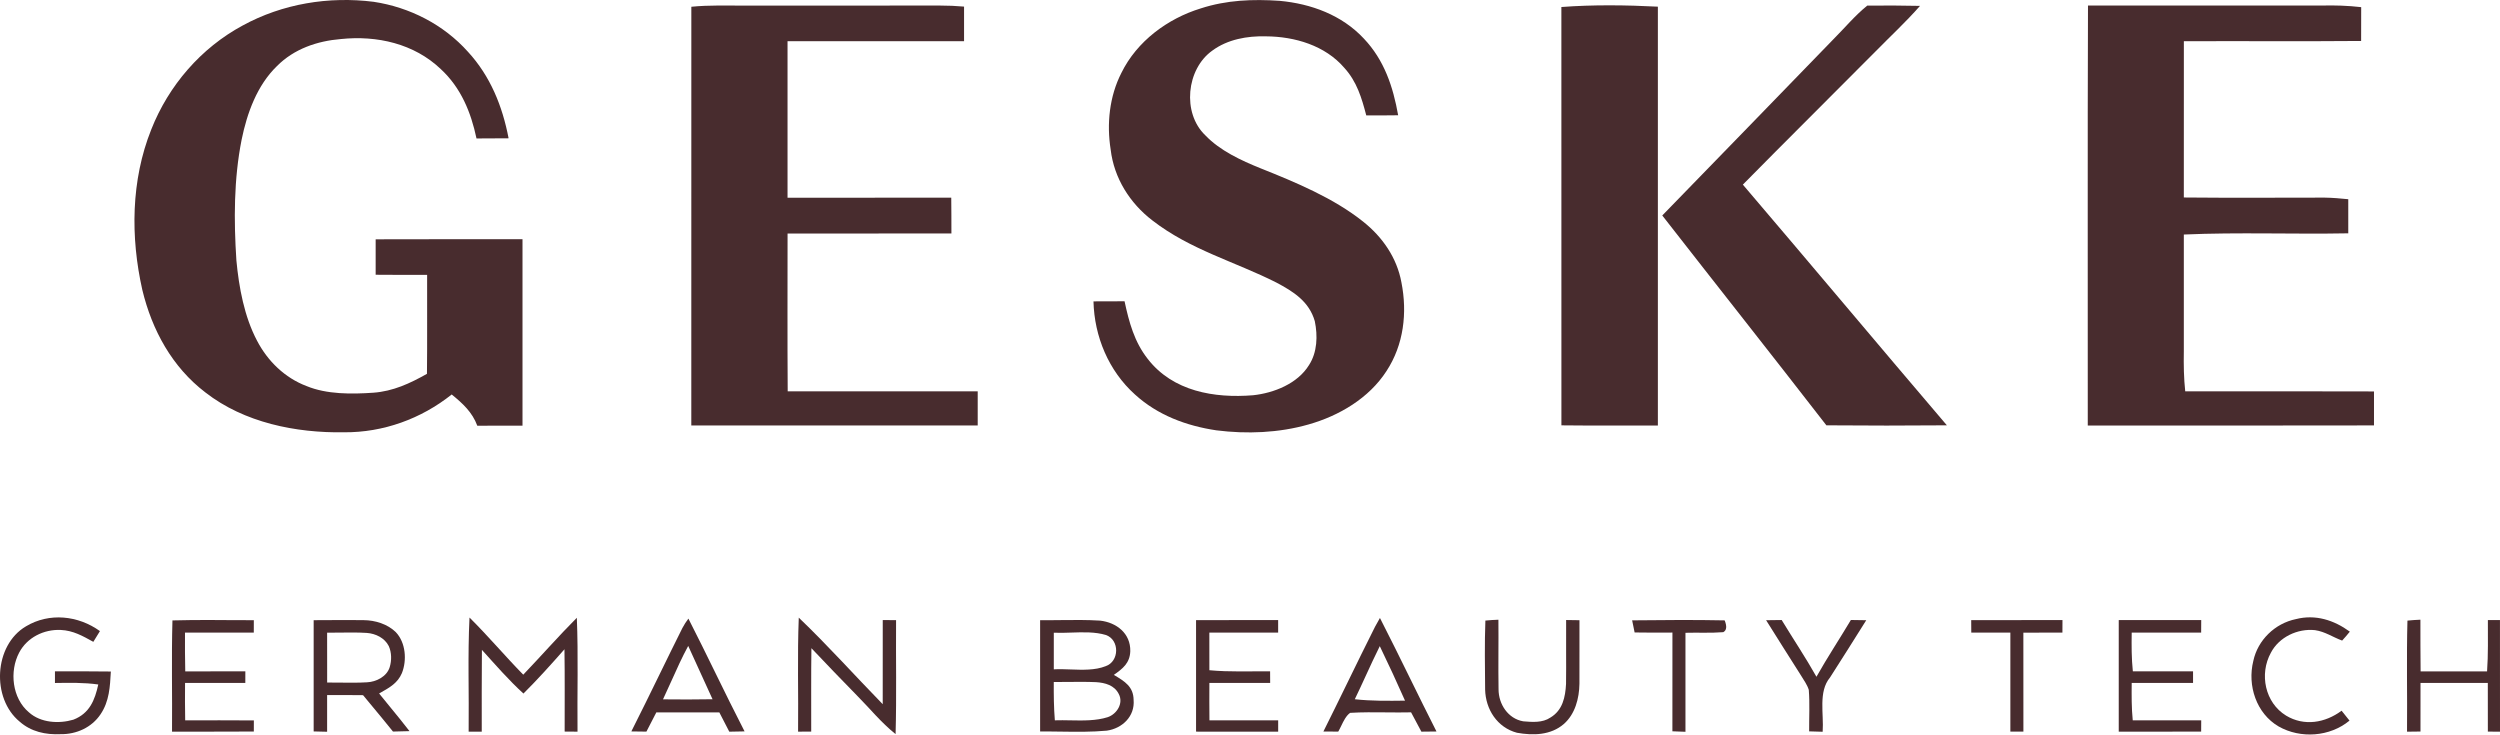
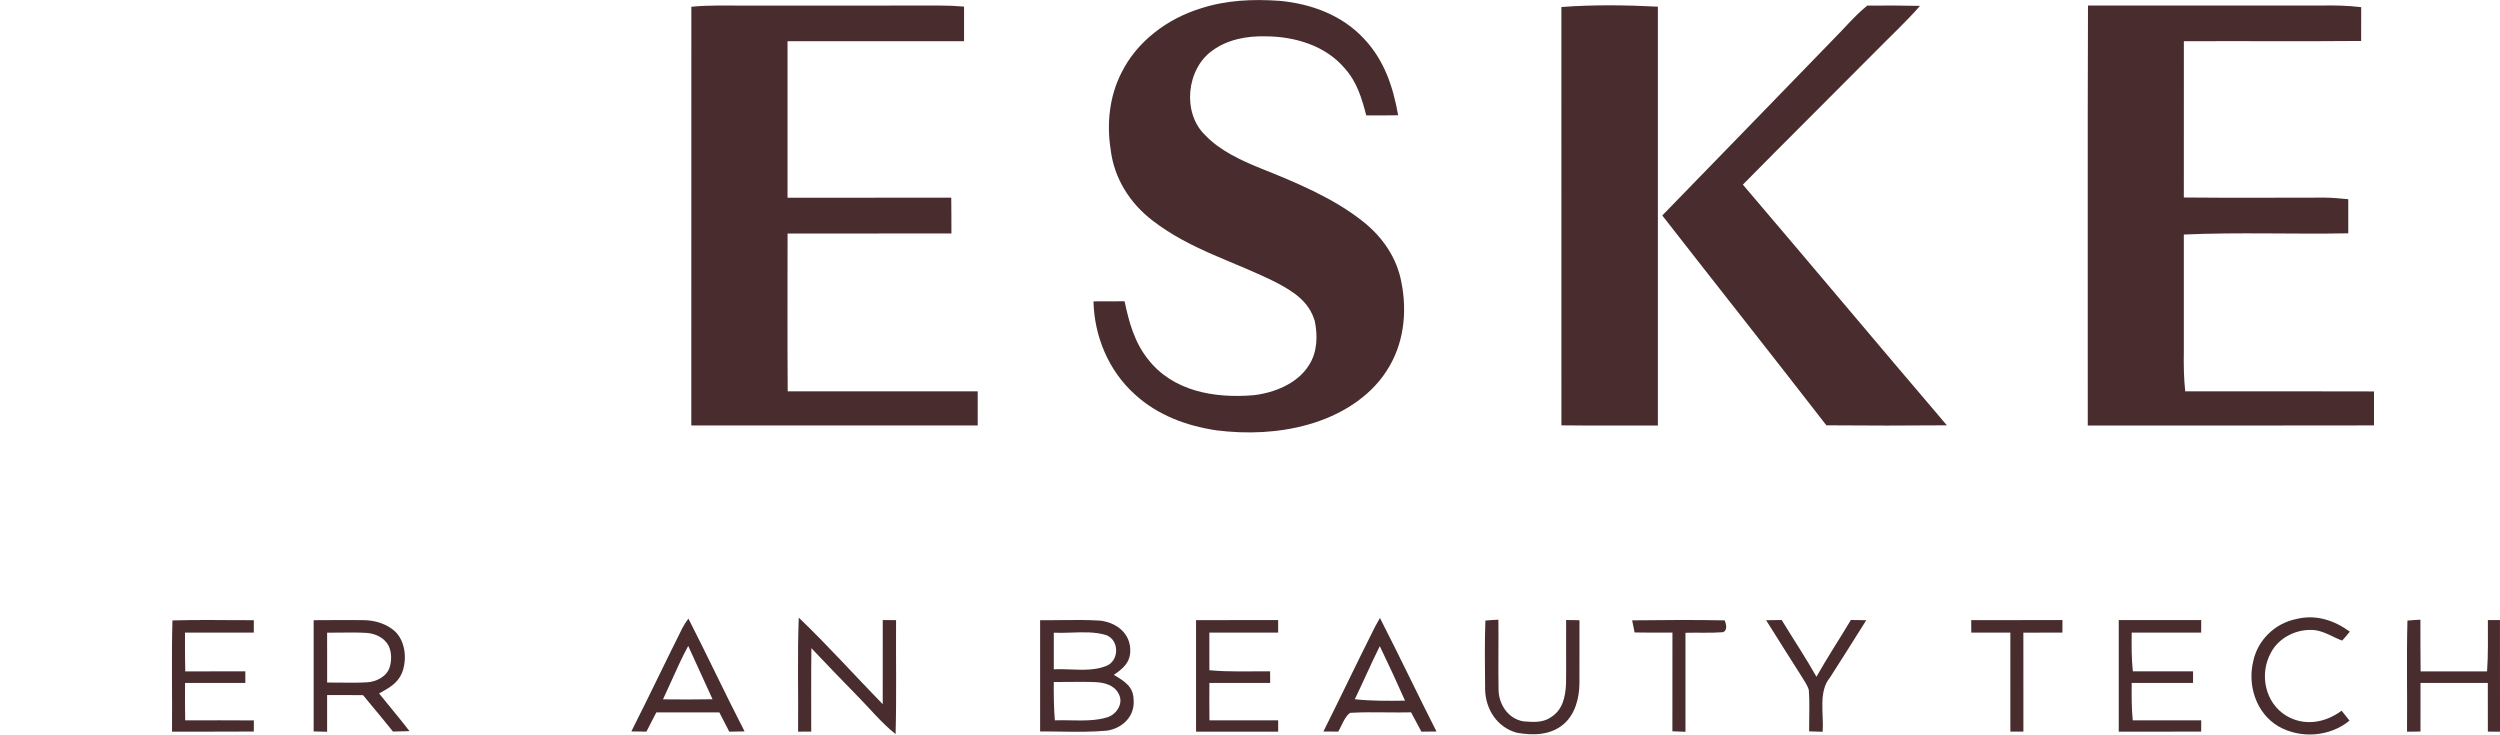
<svg xmlns="http://www.w3.org/2000/svg" fill="none" height="593" viewBox="0 0 2017 593" width="2017">
-   <path d="M301.501 1.459C330.542 5.848 357.875 19.803 377.534 41.775C395.589 61.381 405.392 85.665 410.333 111.578C401.713 111.657 393.092 111.657 384.446 111.71C379.952 90.475 371.883 70.79 355.667 55.783C334.09 35.152 304.129 28.476 275.036 31.499C255.876 33.076 237.217 39.436 223.445 53.312C207.413 68.819 199.319 91.237 194.956 112.63C188.622 144.483 188.596 177.834 190.725 210.134C192.774 231.895 197.085 255.444 207.413 274.944C215.955 291.344 229.831 304.853 247.256 311.449C263.708 318.256 283.735 318.046 301.238 316.837C317.165 315.681 330.831 309.321 344.471 301.594C344.761 274.997 344.524 248.374 344.603 221.751C330.752 221.777 316.928 221.803 303.078 221.672C303.104 212.158 303.104 202.618 303.078 193.078C342.579 192.894 382.054 193.051 421.555 192.999C421.581 243.144 421.529 293.289 421.555 343.434C409.413 343.434 397.245 343.408 385.076 343.46C381.029 332.501 373.25 325.458 364.445 318.256C339.793 337.915 309.175 349.006 277.585 348.769C238.662 349.4 197.058 341.016 165.757 316.653C138.871 296.154 122.655 266.377 114.823 233.893C105.231 191.212 105.651 145.508 122.025 104.509C136.006 69.029 162.13 38.7 195.771 20.592C227.939 3.01 265.233 -3.114 301.501 1.459Z" fill="#482C2E" />
  <path d="M1032.37 0.674C1057.83 3.014 1082.62 12.107 1100.36 31.135C1116.81 48.48 1123.93 69.9 1128.03 93.001C1119.46 93.133 1110.89 93.133 1102.3 93.106C1098.62 78.993 1094.7 65.853 1084.64 54.788C1069.11 36.654 1044.56 29.453 1021.35 29.321C1006.35 28.901 990.394 31.739 978.094 40.833C957.147 55.708 953.599 91.135 972.391 109.112C984.217 121.543 1001.41 129.48 1017.1 135.814C1045.35 147.089 1075.97 159.783 1099.88 178.889C1115.44 191.268 1127.03 208.009 1130.66 227.799C1135.55 252.399 1132.52 278.207 1118.59 299.417C1104.46 321.309 1080.33 335.501 1055.68 342.466C1031.73 349.299 1006 350.298 981.379 347.196C957.121 343.57 934.046 335.002 915.701 318.287C894.466 299.233 882.902 271.506 882.219 243.148C890.576 243.121 898.934 243.121 907.291 243.069C910.918 259.915 915.123 275.737 926.004 289.587C946.293 315.764 979.644 321.414 1010.95 318.891C1027.74 317.104 1046.87 309.561 1056.1 294.555C1062.85 284.147 1063.19 270.901 1060.78 259.127C1056.18 243.174 1043.53 235.237 1029.71 227.931C996.202 211.006 960.327 201.544 929.736 177.838C911.549 163.909 898.802 143.699 896.095 120.755C892.784 99.913 895.07 77.758 904.742 58.809C917.252 33.316 941.983 14.998 968.79 6.772C989.526 0.044 1010.74 -0.824 1032.37 0.674Z" fill="#482C2E" />
  <path d="M600.848 4.51C653.411 4.484 705.974 4.536 758.537 4.484C764.976 4.458 771.389 4.773 777.801 5.325C777.828 14.629 777.828 23.959 777.801 33.262C730.337 33.183 682.846 33.236 635.382 33.236C635.382 75.312 635.382 117.416 635.382 159.519C679.403 159.492 723.425 159.545 767.473 159.492C767.604 169.111 767.578 178.757 767.604 188.376C723.53 188.402 679.482 188.402 635.408 188.402C635.408 230.847 635.224 273.291 635.513 315.736C686.631 315.683 737.722 315.736 788.813 315.736C788.813 324.908 788.813 334.107 788.813 343.279C711.782 343.332 634.777 343.358 557.746 343.279C557.772 230.663 557.72 118.046 557.772 5.456C572.175 4.011 586.419 4.563 600.848 4.51Z" fill="#482C2E" />
  <path d="M1337.57 5.375C1337.6 118.043 1337.6 230.686 1337.57 343.329C1311.63 343.223 1285.69 343.486 1259.75 343.171C1259.78 230.66 1259.8 118.175 1259.72 5.664C1285.19 3.719 1312.05 4.06 1337.57 5.375Z" fill="#482C2E" />
  <path d="M1506.48 4.538C1520.65 4.407 1534.89 4.407 1549.06 4.749C1537.73 17.705 1524.93 29.48 1512.84 41.832C1477.36 77.601 1441.51 113.055 1406.14 148.955C1461.22 213.503 1515.68 278.602 1570.74 343.149C1538.36 343.412 1505.9 343.439 1473.52 343.149C1429.66 286.513 1385.17 230.349 1341.12 173.844C1387.19 126.537 1433.16 79.125 1479.12 31.74C1488.16 22.699 1496.52 12.607 1506.48 4.538Z" fill="#482C2E" />
  <path d="M1684.59 4.483C1747.35 4.509 1810.11 4.509 1872.87 4.483C1883.67 4.194 1894.27 4.536 1905.01 5.771C1904.96 14.864 1904.96 23.958 1904.96 33.051C1857.29 33.472 1809.61 33.051 1761.94 33.261C1761.94 75.286 1761.99 117.31 1761.91 159.334C1799.76 159.702 1837.63 159.465 1875.5 159.439C1881.89 159.518 1888.22 160.096 1894.58 160.727C1894.55 169.899 1894.55 179.071 1894.58 188.244C1850.4 189.085 1806.04 187.271 1761.91 189.216C1761.94 220.675 1761.96 252.134 1761.91 283.593C1761.73 294.342 1761.89 305.039 1763.04 315.735C1813.79 315.762 1864.57 315.604 1915.34 315.814C1915.32 324.96 1915.32 334.106 1915.34 343.226C1838.36 343.436 1761.39 343.278 1684.41 343.305C1684.51 230.373 1684.17 117.415 1684.59 4.483Z" fill="#482C2E" />
-   <path d="M80.631 509.166C78.87 512.083 77.083 514.974 75.296 517.839C66.781 513.134 59.002 508.666 48.962 508.246C35.401 507.641 21.918 514.291 15.479 526.485C7.463 541.623 9.776 563.358 23.337 574.712C32.799 583.227 47.595 584.094 59.238 580.625C72.247 575.579 76.505 564.935 79.291 552.241C67.648 550.612 56.058 550.874 44.336 551.032C44.336 547.905 44.336 544.777 44.336 541.65C59.37 541.676 74.403 541.518 89.436 541.781C88.752 553.976 88.227 565.776 81.131 576.262C74.008 586.933 61.603 592.531 48.909 592.32C36.82 592.899 25.125 590.376 15.873 582.228C-7.044 563.437 -4.968 520.572 20.946 505.329C39.79 494.028 63.101 496.551 80.631 509.166Z" fill="#482C2E" />
  <path d="M1895.84 509.614C1893.85 512.084 1891.8 514.476 1889.64 516.815C1882.23 514.134 1875.92 509.587 1867.75 508.405C1853.74 506.907 1838.68 513.976 1832.11 526.697C1822.7 543.832 1827.35 566.96 1844.44 577.368C1859 586.146 1875.97 583.255 1889.19 573.399C1891.32 576.053 1893.45 578.734 1895.58 581.389C1879.76 594.503 1856.05 596.132 1838.42 586.119C1820.39 575.633 1813.03 553.031 1817.97 533.267C1821.57 516.342 1835.47 502.964 1852.35 499.495C1868.12 495.474 1883.02 500.284 1895.84 509.614Z" fill="#482C2E" />
  <path d="M139.133 500.549C160.973 499.892 182.918 500.444 204.784 500.365C204.784 503.703 204.784 507.04 204.758 510.378C186.256 510.404 167.754 510.404 149.251 510.378C149.251 520.812 149.173 531.246 149.462 541.68C165.625 541.601 181.788 541.653 197.951 541.627C197.951 544.754 197.951 547.882 197.925 551.009C181.709 551.009 165.52 551.036 149.304 550.983C149.225 561.049 149.199 571.115 149.409 581.181C167.885 581.154 186.335 581.076 204.811 581.233C204.811 584.229 204.784 587.225 204.784 590.195C182.787 590.379 160.789 590.222 138.791 590.3C139.054 560.418 138.292 530.405 139.133 500.549Z" fill="#482C2E" />
  <path d="M1031.21 500.266C1031.21 503.63 1031.21 507.02 1031.21 510.384C1012.7 510.384 994.203 510.437 975.7 510.358C975.7 520.476 975.7 530.595 975.727 540.739C992.021 542.264 1008.16 541.501 1024.72 541.633C1024.74 544.76 1024.74 547.888 1024.77 551.015C1008.42 551.015 992.074 551.042 975.727 550.989C975.674 561.055 975.674 571.121 975.779 581.186C994.281 581.108 1012.76 581.16 1031.23 581.16C1031.23 584.209 1031.23 587.258 1031.23 590.306C1009.16 590.254 987.054 590.332 964.978 590.28C964.978 560.293 964.978 530.305 964.978 500.318C987.054 500.266 1009.13 500.344 1031.21 500.266Z" fill="#482C2E" />
  <path d="M1198.41 500.675C1201.88 500.281 1205.43 500.15 1208.92 499.992C1209.11 518.705 1208.71 537.443 1209.03 556.156C1209.03 568.114 1216.73 579.888 1228.95 581.964C1236.31 582.569 1244.46 583.278 1250.89 578.916C1260.72 573.055 1262.93 562.49 1263.48 551.793C1263.72 534.605 1263.4 517.417 1263.56 500.229C1267.14 500.281 1270.74 500.334 1274.31 500.386C1274.21 517.496 1274.42 534.605 1274.29 551.688C1274.1 563.436 1270.82 576.156 1261.67 584.146C1251.13 593.239 1236.91 593.528 1223.88 591.189C1207.98 586.958 1198.57 572.345 1198.2 556.313C1198.07 537.811 1197.7 519.178 1198.41 500.675Z" fill="#482C2E" />
  <path d="M1424.9 500.391C1429.08 500.338 1433.26 500.286 1437.47 500.233C1446.74 515.529 1456.76 530.431 1465.51 546.016C1474.26 530.457 1484.14 515.555 1493.29 500.207C1497.42 500.286 1501.57 500.338 1505.69 500.391C1495.97 515.818 1486.32 531.298 1476.44 546.62C1466.85 558.079 1471.58 576.056 1470.53 590.379C1466.9 590.274 1463.25 590.169 1459.62 590.064C1459.54 578.92 1460.2 567.672 1459.33 556.581C1458.1 552.56 1455.42 548.88 1453.24 545.28C1443.64 530.431 1434.42 515.345 1424.9 500.391Z" fill="#482C2E" />
  <path d="M1664.01 500.285C1663.99 503.649 1663.99 507.013 1663.96 510.377C1653.47 510.377 1642.96 510.377 1632.45 510.43C1632.5 537.053 1632.45 563.676 1632.48 590.273C1628.98 590.273 1625.49 590.273 1621.96 590.273C1621.99 563.65 1621.99 537.027 1621.96 510.403C1611.45 510.377 1600.94 510.403 1590.43 510.377C1590.43 507.039 1590.4 503.675 1590.37 500.311C1614.92 500.259 1639.47 500.311 1664.01 500.285Z" fill="#482C2E" />
  <path d="M1775.95 500.285C1775.92 503.649 1775.92 507.013 1775.89 510.377C1757.21 510.403 1738.55 510.377 1719.86 510.377C1719.7 520.837 1719.7 531.245 1720.78 541.652C1736.97 541.626 1753.16 541.626 1769.35 541.652C1769.35 544.753 1769.35 547.881 1769.35 551.008C1752.84 551.008 1736.37 551.008 1719.86 551.008C1719.76 561.101 1719.7 571.14 1720.7 581.18C1739.12 581.127 1757.52 581.127 1775.95 581.18C1775.92 584.202 1775.92 587.251 1775.89 590.273C1753.74 590.299 1731.58 590.273 1709.4 590.299C1709.37 560.286 1709.37 530.299 1709.4 500.285C1731.58 500.285 1753.76 500.311 1775.95 500.285Z" fill="#482C2E" />
  <path d="M1942.33 500.705C1945.8 500.31 1949.3 500.153 1952.79 499.969C1952.87 513.872 1952.71 527.775 1952.95 541.678C1970.82 541.625 1988.69 541.625 2006.57 541.678C2007.54 527.932 2007.2 514.187 2007.22 500.258C2010.48 500.258 2013.71 500.284 2016.97 500.284C2017.03 530.298 2016.97 560.285 2017 590.298C2013.74 590.298 2010.48 590.298 2007.2 590.272C2007.22 577.184 2007.25 564.096 2007.17 551.007C1989.06 551.007 1970.95 551.007 1952.87 550.981C1952.79 564.069 1952.79 577.131 1952.85 590.193C1949.22 590.246 1945.62 590.272 1941.99 590.325C1942.28 560.495 1941.52 530.508 1942.33 500.705Z" fill="#482C2E" />
-   <path d="M378.793 498.238C393.774 513.061 407.387 529.251 422.158 544.336C436.691 529.145 450.568 513.298 465.391 498.422C466.626 528.988 465.627 559.711 465.943 590.303C462.5 590.276 459.031 590.25 455.561 590.224C455.535 568.095 455.745 545.966 455.404 523.836C444.707 535.979 433.8 548.147 422.315 559.553C410.462 548.751 399.634 536.268 388.806 524.31C388.57 546.307 388.701 568.305 388.675 590.303C385.153 590.303 381.632 590.303 378.11 590.303C378.478 559.632 377.295 528.856 378.793 498.238Z" fill="#482C2E" />
  <path d="M644.449 498.312C667.892 520.704 689.548 544.962 712.177 568.143C712.203 545.514 712.151 522.886 712.203 500.257C715.777 500.284 719.352 500.31 722.952 500.336C722.716 530.98 723.425 561.651 722.558 592.269C710.889 582.992 701.769 571.559 691.309 561.046C678.983 548.458 666.736 535.764 654.647 522.965C654.331 545.383 654.541 567.827 654.489 590.245C650.967 590.272 647.445 590.272 643.897 590.298C644.239 559.654 643.24 528.93 644.449 498.312Z" fill="#482C2E" />
  <path d="M1316.81 500.494C1341.67 500.258 1366.61 499.995 1391.47 500.52C1393.42 505.435 1393.05 508.589 1390.32 510.034C1380.2 510.849 1369.98 510.244 1359.83 510.534C1359.86 537.157 1359.86 563.78 1359.83 590.403C1356.31 590.272 1352.79 590.14 1349.29 590.009C1349.37 563.465 1349.29 536.894 1349.32 510.35C1339.15 510.376 1328.98 510.507 1318.81 510.271C1318.12 507.012 1317.44 503.753 1316.81 500.494Z" fill="#482C2E" />
  <path clip-rule="evenodd" d="M319.371 510.063C312.695 503.492 302.656 500.391 293.457 500.339C284.095 500.192 274.721 500.25 265.351 500.307C261.253 500.332 257.157 500.357 253.062 500.365C253.089 530.273 253.089 560.208 253.062 590.116C254.84 590.155 256.623 590.201 258.41 590.246C260.243 590.293 262.08 590.339 263.917 590.379C263.934 583.811 263.928 577.242 263.923 570.666C263.92 567.375 263.917 564.082 263.917 560.786C273.588 560.76 283.234 560.734 292.905 560.865C294.789 563.14 296.676 565.411 298.561 567.681C304.779 575.165 310.988 582.639 317.058 590.221C321.5 590.169 325.941 590.064 330.383 589.88C325.188 583.137 319.79 576.551 314.389 569.961C311.538 566.483 308.686 563.003 305.862 559.498C306.438 559.169 307.01 558.844 307.579 558.522C314.536 554.579 320.856 550.997 324.233 543.125C328.412 532.744 327.36 518.447 319.371 510.063ZM273.929 510.379C270.589 510.422 267.25 510.465 263.917 510.457C263.956 520.509 263.951 530.561 263.946 540.613C263.945 543.964 263.943 547.316 263.943 550.668C267.451 550.651 270.967 550.693 274.486 550.735C281.698 550.821 288.923 550.908 296.112 550.484C303.602 550.142 312.17 545.806 314.43 538.184C316.059 532.823 316.007 526.436 313.668 521.259C310.356 514.689 303.076 511.167 295.954 510.641C288.635 510.189 281.279 510.284 273.929 510.379Z" fill="#482C2E" fill-rule="evenodd" />
  <path clip-rule="evenodd" d="M577.092 542.704C569.945 528.123 562.8 513.544 555.407 499.098C553.593 501.463 551.99 504.012 550.544 506.719C544.268 519.249 538.109 531.849 531.95 544.45C524.492 559.708 517.033 574.968 509.361 590.111C511.385 590.137 513.415 590.163 515.446 590.189C517.476 590.216 519.506 590.242 521.53 590.268L521.548 590.232C524.196 585.067 526.845 579.901 529.519 574.762C537.995 574.775 546.471 574.775 554.947 574.775C563.422 574.775 571.898 574.775 580.374 574.788C583.055 579.94 585.735 585.117 588.39 590.321C592.49 590.242 596.59 590.163 600.716 590.084C592.627 574.399 584.859 558.55 577.092 542.704ZM574.881 564.149C568.258 549.825 561.741 535.475 555.249 521.126C550.315 530.205 546.063 539.675 541.815 549.135C539.545 554.189 537.277 559.24 534.907 564.227C548.232 564.359 561.557 564.411 574.881 564.149Z" fill="#482C2E" fill-rule="evenodd" />
  <path clip-rule="evenodd" d="M1137.52 547.054C1129.55 530.851 1121.57 514.648 1113.34 498.578C1112.68 499.748 1112.02 500.924 1111.37 502.1C1110.71 503.276 1110.05 504.452 1109.4 505.622C1101.91 520.483 1094.61 535.44 1087.31 550.395C1080.82 563.686 1074.33 576.976 1067.71 590.195L1067.74 590.196C1071.72 590.222 1075.71 590.248 1079.7 590.248C1080.54 588.835 1081.31 587.228 1082.11 585.581C1084.01 581.652 1086.02 577.488 1089.26 575.136C1098.9 574.546 1108.6 574.644 1118.31 574.742C1125.03 574.809 1131.76 574.877 1138.46 574.716C1141.24 579.886 1144 585.082 1146.76 590.279L1146.77 590.301C1150.81 590.274 1154.89 590.222 1158.96 590.169C1151.69 575.86 1144.6 561.457 1137.52 547.054ZM1133.57 565.283C1127.03 550.513 1120.25 535.848 1113.21 521.314C1109.29 529.168 1105.63 537.126 1101.97 545.087C1099.04 551.459 1096.11 557.832 1093.05 564.153C1106.53 565.625 1120.01 565.467 1133.57 565.283Z" fill="#482C2E" fill-rule="evenodd" />
  <path clip-rule="evenodd" d="M839.168 500.368C844.781 500.423 850.406 500.359 856.035 500.296C866.535 500.178 877.045 500.059 887.5 500.709C900.851 502.208 912.231 511.064 911.915 525.388C911.574 534.981 905.87 539.449 898.643 544.495L899.188 544.821C907.299 549.677 914.493 553.984 914.596 564.679C915.726 577.925 905.476 587.701 892.966 589.489C880.913 590.61 868.703 590.441 856.523 590.273C850.724 590.193 844.933 590.113 839.168 590.172C839.194 560.237 839.194 530.302 839.168 500.368ZM850.207 510.481C854.73 510.691 859.47 510.53 864.26 510.368C873.832 510.043 883.605 509.711 892.258 512.321C903.454 516.289 903.164 533.74 891.968 537.498C883.539 540.835 873.515 540.468 863.8 540.113H863.8C859.127 539.942 854.526 539.774 850.207 540.021V510.481ZM861.31 550.185C857.599 550.221 853.889 550.257 850.182 550.249C850.129 560.577 850.208 570.88 851.049 581.156C855.085 581.009 859.291 581.091 863.551 581.174C873.827 581.373 884.422 581.579 893.73 578.606C901.089 576.11 906.608 567.358 902.64 559.947C899.118 552.824 891.601 550.827 884.242 550.354C876.614 550.035 868.962 550.11 861.31 550.185Z" fill="#482C2E" fill-rule="evenodd" />
</svg>